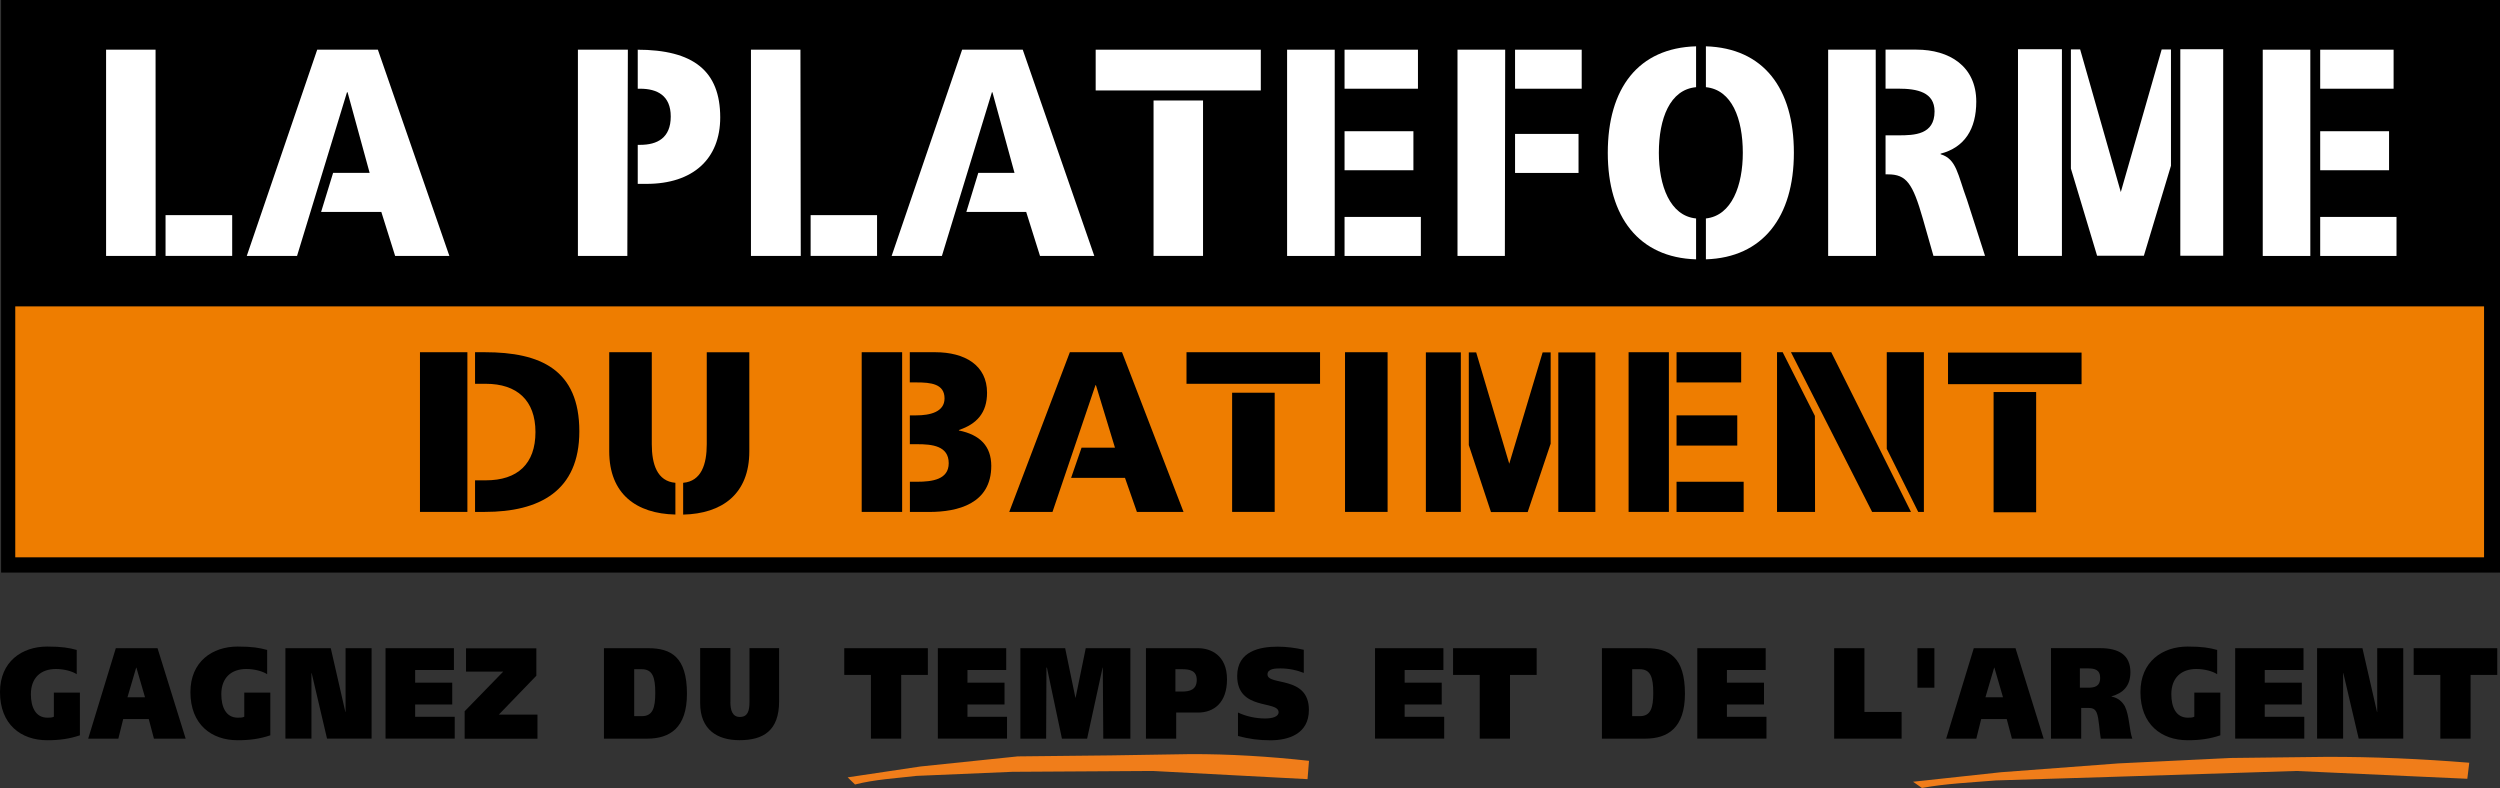
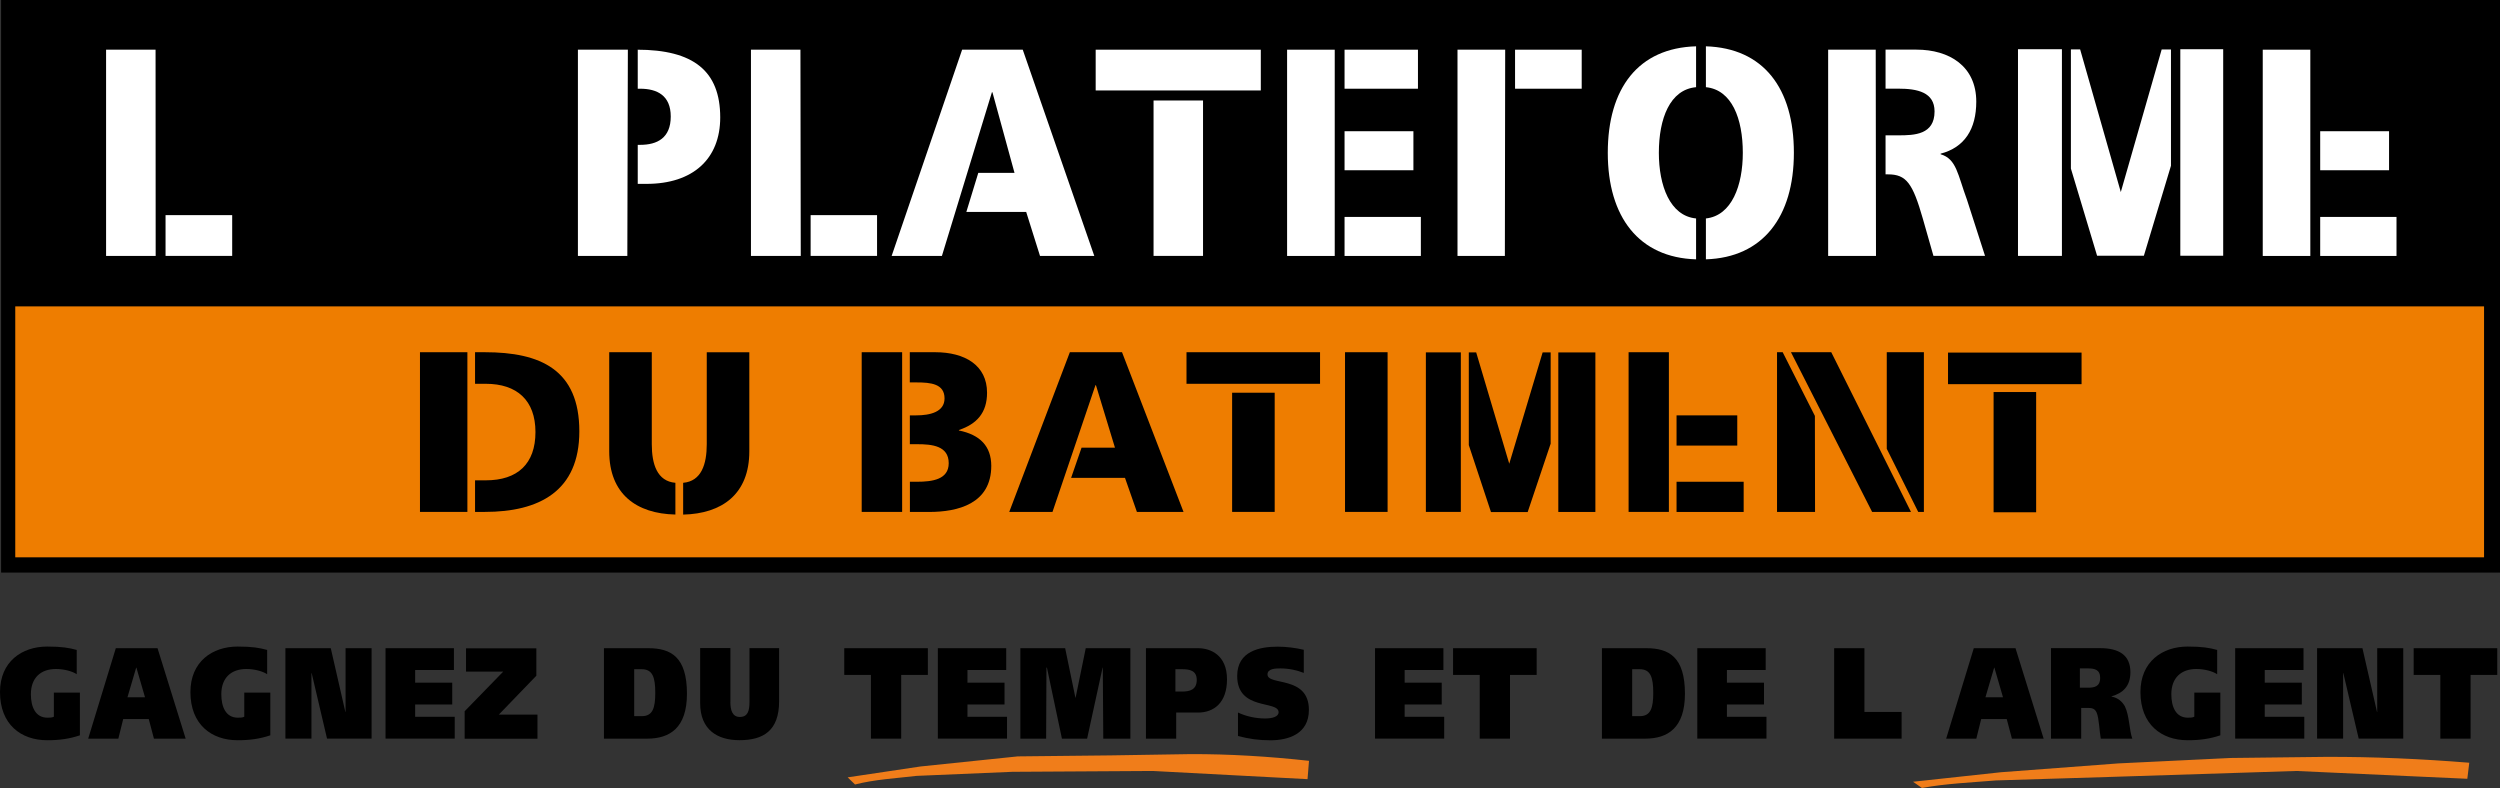
<svg xmlns="http://www.w3.org/2000/svg" version="1.1" id="Calque_1" x="0px" y="0px" style="enable-background:new 0 0 1024 768;" xml:space="preserve" viewBox="266.07 309.24 473.43 149.22">
  <rect x="266.07" y="309.24" width="473.43" height="149.22" fill="#333333" stroke="none" />
  <style type="text/css">
	.st0{fill:#EE7D00;}
	.st1{fill:#FFFFFF;}
	.st2{fill:#F07D1A;}
</style>
  <g>
    <rect x="266.28" y="309.24" width="473.22" height="108.43" />
    <rect x="268.96" y="367.26" class="st0" width="467.52" height="47.52" />
  </g>
  <g>
    <path d="M520.78,375.94h8.06v30.24h-8.06V375.94z" />
    <polygon points="478.55,375.94 468.67,375.94 457.19,406.19 465.38,406.19 473.52,382.18 473.61,382.18 477.21,394.01    470.89,394.01 468.91,399.73 479.11,399.73 481.37,406.19 490.2,406.19  " />
    <g>
      <polygon class="st1" points="295.53,318.65 286.16,318.65 286.16,357.71 295.55,357.71   " />
      <rect x="297.42" y="349.98" class="st1" width="12.62" height="7.72" />
    </g>
    <g>
      <path class="st1" d="M386.69,318.65h0.15v7.39h0.46c3.22,0,5.79,1.29,5.79,5.26c0,4.08-2.57,5.37-5.79,5.37h-0.46v7.39h1.67    c8.76,0,13.95-4.7,13.95-12.59C402.45,322.68,397.41,318.65,386.69,318.65z" />
      <polygon class="st1" points="384.97,318.65 375.51,318.65 375.51,357.71 384.87,357.71   " />
    </g>
-     <polygon class="st1" points="337.63,318.65 326.14,318.65 312.8,357.71 322.32,357.71 331.78,326.71 331.89,326.71 336.07,341.98    329.15,341.98 326.88,349.37 338.28,349.37 340.9,357.71 351.17,357.71  " />
    <g>
      <polygon class="st1" points="417.65,318.65 408.28,318.65 408.28,357.71 417.71,357.71   " />
      <rect x="419.58" y="349.98" class="st1" width="12.58" height="7.72" />
    </g>
    <g>
      <rect x="473.56" y="318.65" class="st1" width="31.27" height="7.72" />
      <rect x="484.52" y="328.27" class="st1" width="9.37" height="29.43" />
    </g>
    <polygon class="st1" points="459.75,318.65 448.27,318.65 434.92,357.71 444.44,357.71 453.91,326.71 454.01,326.71 458.19,341.98    451.33,341.98 449.07,349.37 460.4,349.37 463.02,357.71 473.3,357.71  " />
    <g>
      <rect x="520.69" y="318.65" class="st1" width="13.9" height="7.39" />
      <rect x="520.69" y="334.09" class="st1" width="13.04" height="7.39" />
      <rect x="509.81" y="318.65" class="st1" width="9.02" height="39.06" />
      <rect x="520.69" y="350.32" class="st1" width="14.45" height="7.39" />
    </g>
    <g>
-       <rect x="552.98" y="334.6" class="st1" width="12.02" height="7.39" />
      <polygon class="st1" points="551.11,318.65 542.08,318.65 542.08,357.71 551.05,357.71   " />
      <rect x="552.98" y="318.65" class="st1" width="12.62" height="7.39" />
    </g>
    <g>
      <path class="st1" d="M587.26,350.61c-4.97-0.48-7.05-6.27-7.05-12.43c0-6.48,2.09-11.98,7.05-12.43v-7.74    c-10.91,0.31-16.72,7.9-16.72,20.17c0,12.16,5.9,19.85,16.72,20.17V350.61z" />
      <path class="st1" d="M589.12,318.01v7.74c4.92,0.49,6.99,5.97,6.99,12.43c0,6.14-2.07,11.9-6.99,12.43v7.74    c10.78-0.34,16.66-8.03,16.66-20.17C605.79,325.93,600,318.35,589.12,318.01z" />
    </g>
    <g>
      <polygon class="st1" points="621.28,318.65 612.27,318.65 612.27,357.71 621.33,357.71   " />
      <path class="st1" d="M638.56,347.07c-1.76-4.76-1.96-7.72-4.99-8.62v-0.11c4.53-1.18,6.75-4.64,6.75-9.85    c0-6.71-5.09-9.85-11.33-9.85h-5.85v7.39h2.43c3.58,0,6.85,0.67,6.85,4.31c0,4.42-3.83,4.53-6.85,4.53h-2.43v7.39h0.46    c3.48,0,4.68,1.68,6.6,8.39l2.01,7.05h9.77L638.56,347.07z" />
    </g>
    <g>
      <rect x="648.22" y="318.56" class="st1" width="8.32" height="39.14" />
      <rect x="678.96" y="318.56" class="st1" width="8.12" height="39.11" />
    </g>
    <g>
      <polygon class="st1" points="677.19,318.61 675.43,318.61 667.69,345.61 659.99,318.59 658.24,318.6 658.24,341.16 663.2,357.67     672.06,357.67 677.19,340.63   " />
    </g>
    <g>
-       <rect x="705.45" y="318.65" class="st1" width="13.9" height="7.39" />
      <rect x="705.45" y="334.09" class="st1" width="13.04" height="7.39" />
      <rect x="705.45" y="350.32" class="st1" width="14.45" height="7.39" />
      <rect x="694.57" y="318.65" class="st1" width="9.01" height="39.06" />
    </g>
    <g>
      <rect x="490.76" y="375.94" width="25.29" height="5.98" />
      <rect x="499.4" y="383.61" width="8.06" height="22.57" />
    </g>
    <g>
      <rect x="536.09" y="375.97" width="6.62" height="30.21" />
      <rect x="561.17" y="375.98" width="7.02" height="30.21" />
      <g>
        <polygon points="559.72,375.98 558.2,375.98 551.88,397.06 545.62,375.98 544.22,375.98 544.22,393.53 548.42,406.21      555.37,406.21 559.72,393.26    " />
      </g>
    </g>
    <g>
      <rect x="583.56" y="400.47" width="12.71" height="5.72" />
-       <rect x="583.56" y="375.94" width="12.24" height="5.72" />
      <rect x="583.56" y="387.9" width="11.5" height="5.72" />
      <rect x="574.48" y="375.94" width="7.63" height="30.24" />
    </g>
    <g>
      <polygon points="603.66,375.94 602.59,375.94 602.59,406.19 609.79,406.19 609.76,388   " />
      <polygon points="612.86,375.94 605.23,375.94 620.6,406.19 627.96,406.19   " />
      <polygon points="623.37,375.94 623.37,394.23 629.33,406.19 630.4,406.19 630.4,375.94   " />
    </g>
    <g>
      <rect x="429.25" y="375.94" width="7.66" height="30.24" />
      <path d="M447.66,390.76v-0.09c3.38-1.13,5.33-3.25,5.33-7.06c0-5.2-4.2-7.67-9.83-7.67h-4.8v5.72h1.29c2.69,0,5.29,0.26,5.29,3.03    c0,2.56-2.73,3.21-5.37,3.21h-1.2v5.46h1.42c2.77,0,5.94,0.3,5.94,3.6c0,3.08-3.08,3.51-6.02,3.51h-1.33v5.72h3.63    c5.42,0,11.78-1.52,11.78-8.75C453.77,393.75,451.69,391.58,447.66,390.76z" />
    </g>
    <g>
      <path d="M399.91,375.94v17.42c0,3.8-1.02,7.01-4.47,7.31v6.02c7.39-0.17,12.53-3.9,12.53-11.98v-18.76H399.91z" />
      <path d="M393.98,400.67c-3.46-0.29-4.48-3.51-4.48-7.31v-17.42h-8.06v18.76c0,8.09,5.14,11.82,12.53,11.98V400.67z" />
    </g>
    <g>
      <rect x="345.6" y="375.94" width="8.98" height="30.24" />
      <path d="M357.89,375.94h-1.86v5.98h2.04c5.89,0,9.4,3.12,9.4,9.14c0,6.02-3.38,9.14-9.4,9.14h-2.04v5.98h1.86    c10.31,0,17.89-3.94,17.89-15.25C375.78,379.24,368.42,375.94,357.89,375.94z" />
    </g>
    <g>
      <rect x="634.97" y="376.01" width="25.29" height="5.98" />
      <rect x="643.6" y="383.48" width="8.06" height="22.77" />
    </g>
  </g>
  <g>
    <path class="st2" d="M513.68,456.79l-29.32-1.55l-26.57,0.16l-18.15,0.77c-3.93,0.46-7.89,0.67-11.65,1.63l-1.4-1.35l13.8-2.06   l18.42-1.91l17.66-0.19l14.94-0.24c7.44-0.03,15.01,0.44,22.55,1.27L513.68,456.79z" />
    <path class="st2" d="M733.31,456.72l-32.4-1.48l-34.97,1.12l-21.87,0.67c-4.74,0.4-9.51,0.59-14.04,1.43l-1.68-1.18l16.64-1.8   l22.2-1.67l21.29-1.03l18.01-0.21c8.97-0.03,18.1,0.38,27.19,1.11L733.31,456.72z" />
  </g>
  <g>
    <path d="M281.2,448.49c-1.97,0.66-3.83,0.93-6.19,0.93c-4.97,0-8.94-2.99-8.94-9.12c0-5.76,4.14-8.62,8.94-8.62   c2.81,0,4.16,0.25,5.59,0.64v4.6c-0.81-0.54-2.34-0.99-3.94-0.99c-2.85,0-4.74,1.65-4.74,4.78c0,2.37,0.84,4.44,3.13,4.44   c0.41,0,0.88,0,1.22-0.18v-4.57h4.93V448.49z" />
    <path d="M291.86,435.67h0.04l1.63,5.61h-3.32L291.86,435.67z M282.77,449.12h5.71l0.92-3.71h4.84l0.98,3.71h6.01l-5.33-17.13h-7.9   L282.77,449.12z" />
    <path d="M317.26,448.49c-1.97,0.66-3.83,0.93-6.19,0.93c-4.97,0-8.94-2.99-8.94-9.12c0-5.76,4.14-8.62,8.94-8.62   c2.81,0,4.16,0.25,5.59,0.64v4.6c-0.81-0.54-2.34-0.99-3.94-0.99c-2.85,0-4.74,1.65-4.74,4.78c0,2.37,0.84,4.44,3.13,4.44   c0.41,0,0.88,0,1.22-0.18v-4.57h4.93V448.49z" />
    <path d="M320.12,431.99h8.59l2.76,12.07h0.04v-12.07h4.93v17.12H328l-2.91-12.41h-0.04v12.41h-4.93V431.99z" />
    <path d="M339.08,431.99h12.95v4.13h-7.34v2.4h7.02v4.13h-7.02v2.33h7.49v4.13h-13.1V431.99z" />
    <path d="M367.64,431.99v5.21l-7.1,7.36h7.31v4.57h-13.79v-5.2l7.31-7.51h-7.05v-4.41H367.64z" />
    <path d="M386.18,435.97h1.41c2.06,0,2.57,1.52,2.57,4.47c0,2.85-0.47,4.42-2.55,4.42h-1.44V435.97z M380.45,449.12h8.17   c4.29,0,7.54-2.03,7.54-8.51c0-6.95-3.02-8.62-7.31-8.62h-8.41V449.12z" />
    <path d="M404.38,442.16c0,1.62,0.41,2.85,1.79,2.85c1.51,0,1.83-1.15,1.83-2.83v-10.2h5.61v10.07c0,5.55-2.97,7.36-7.5,7.36   c-4.18,0-7.45-1.96-7.45-7.02v-10.42h5.73V442.16z" />
    <path d="M441.78,437.05h-5.05v12.07H431v-12.07h-5.05v-5.06h15.83V437.05z" />
    <path d="M443.67,431.99h12.95v4.13h-7.34v2.4h7.02v4.13h-7.02v2.33h7.49v4.13h-13.1V431.99z" />
    <path d="M459.31,431.99h8.47l1.94,9.37h0.04l1.92-9.37h8.45v17.13H475l-0.09-13.45h-0.04l-2.93,13.45h-4.77l-2.84-13.45h-0.09   l-0.06,13.45h-4.88V431.99z" />
    <path d="M488.66,435.97h1.25c1.4,0,2.79,0.22,2.79,2.03c0,1.91-1.4,2.2-2.77,2.2h-1.27V435.97z M483.08,449.12h5.73v-4.94h4.13   c2.99,0,5.49-1.84,5.49-6.3c0-4.61-3.14-5.89-5.47-5.89h-9.88V449.12z" />
    <path d="M512.99,436.68c-1.28-0.51-2.8-0.86-4.43-0.86c-0.9,0-2.46,0.02-2.46,1.13c0,2.23,7.84,0.12,7.84,6.73   c0,4.6-3.96,5.75-7.27,5.75c-2.2,0-4.02-0.25-6.16-0.81v-4.45c1.54,0.74,3.42,1.13,5.13,1.13c1.35,0,2.56-0.32,2.56-1.18   c0-2.31-7.84-0.22-7.84-6.87c0-4.72,4.28-5.55,7.67-5.55c1.6,0,3.38,0.22,4.94,0.59V436.68z" />
    <path d="M526.46,431.99h12.95v4.13h-7.34v2.4h7.02v4.13h-7.02v2.33h7.49v4.13h-13.1V431.99z" />
    <path d="M557.07,437.05h-5.05v12.07h-5.73v-12.07h-5.05v-5.06h15.83V437.05z" />
    <path d="M575.17,435.97h1.41c2.06,0,2.57,1.52,2.57,4.47c0,2.85-0.47,4.42-2.55,4.42h-1.44V435.97z M569.44,449.12h8.17   c4.29,0,7.54-2.03,7.54-8.51c0-6.95-3.02-8.62-7.31-8.62h-8.41V449.12z" />
    <path d="M587.49,431.99h12.95v4.13h-7.34v2.4h7.02v4.13h-7.02v2.33h7.49v4.13h-13.1V431.99z" />
    <path d="M613.41,431.99h5.73v12.07h7.04v5.06h-12.77V431.99z" />
-     <path d="M629.18,431.99h3.21v7.48h-3.21V431.99z" />
    <path d="M643.71,435.67h0.04l1.63,5.61h-3.32L643.71,435.67z M634.62,449.12h5.71l0.92-3.71h4.84l0.98,3.71h6.01l-5.33-17.13h-7.9   L634.62,449.12z" />
    <path d="M659.94,435.82h1.59c1.16,0,2.25,0.22,2.25,1.77c0,1.73-1.16,1.88-2.34,1.88h-1.5V435.82z M654.46,449.12h5.73v-5.82h1.29   c0.71,0,1.29,0.1,1.63,0.88c0.47,1.03,0.54,3.71,0.79,4.94h5.97c-0.6-1.67-0.53-4.31-1.41-6.13c-0.53-0.91-1.28-1.59-2.52-1.84   v-0.05c2.14-0.59,3.57-1.92,3.57-4.55c0-3.29-2.2-4.57-5.77-4.57h-9.27V449.12z" />
    <path d="M686.54,448.49c-1.97,0.66-3.83,0.93-6.19,0.93c-4.97,0-8.94-2.99-8.94-9.12c0-5.76,4.14-8.62,8.94-8.62   c2.81,0,4.16,0.25,5.59,0.64v4.6c-0.81-0.54-2.34-0.99-3.94-0.99c-2.85,0-4.74,1.65-4.74,4.78c0,2.37,0.84,4.44,3.13,4.44   c0.41,0,0.88,0,1.22-0.18v-4.57h4.93V448.49z" />
    <path d="M689.34,431.99h12.95v4.13h-7.34v2.4h7.02v4.13h-7.02v2.33h7.49v4.13h-13.09V431.99z" />
    <path d="M704.86,431.99h8.59l2.76,12.07h0.04v-12.07h4.93v17.12h-8.44l-2.91-12.41h-0.04v12.41h-4.93V431.99z" />
    <path d="M738.98,437.05h-5.05v12.07h-5.73v-12.07h-5.05v-5.06h15.83V437.05z" />
  </g>
</svg>